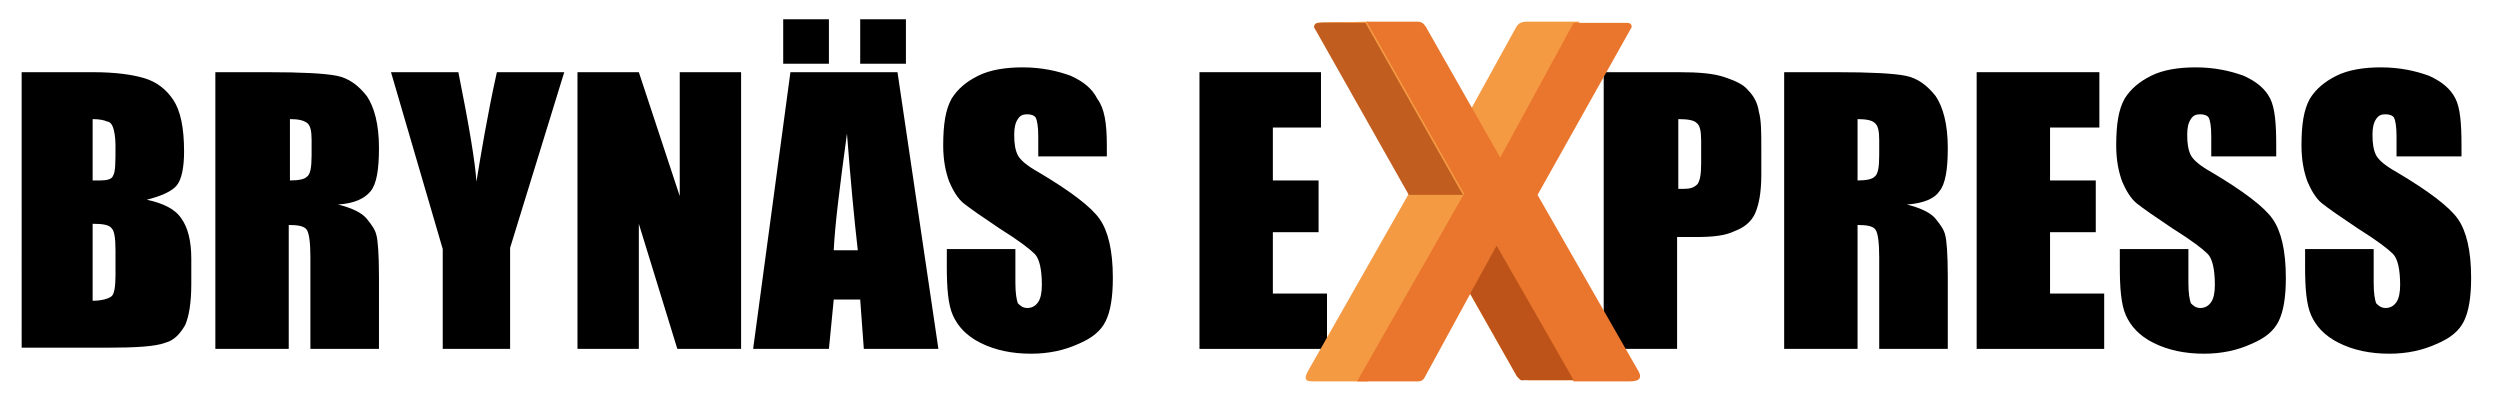
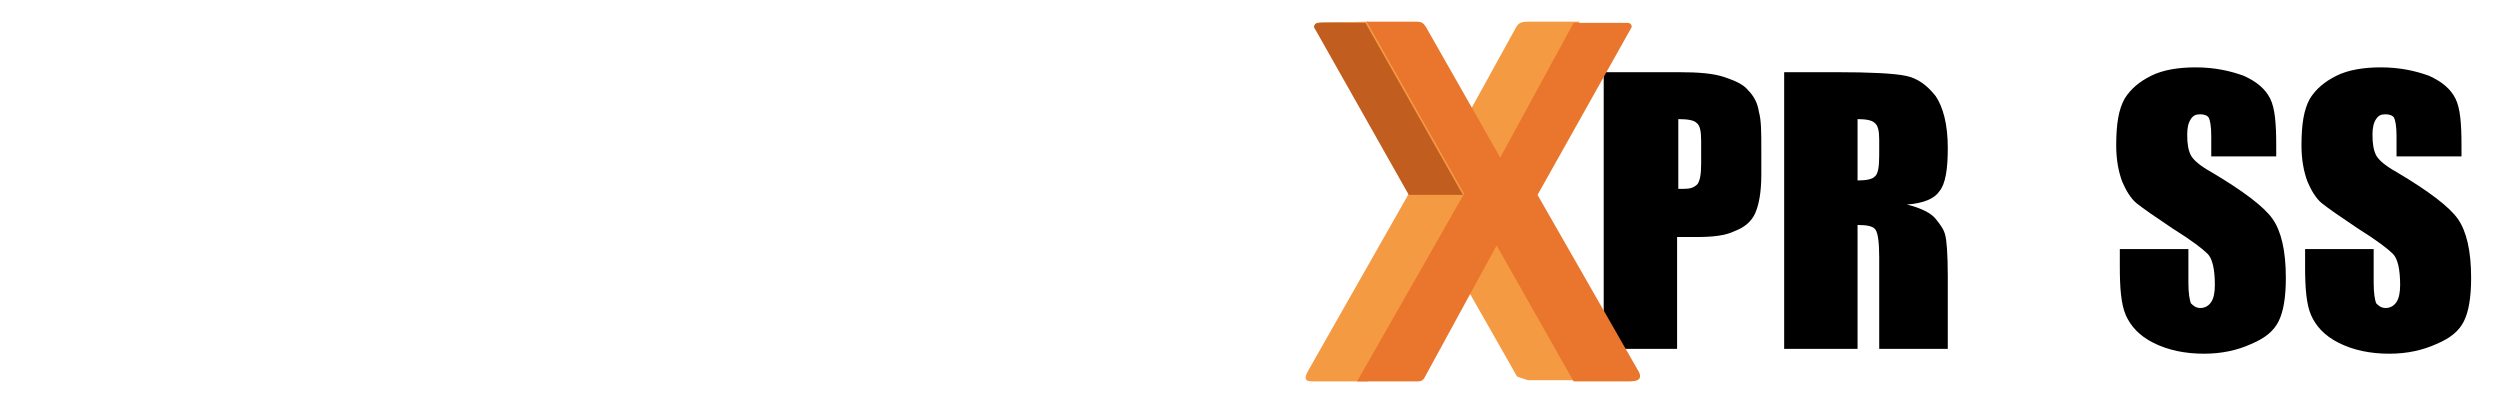
<svg xmlns="http://www.w3.org/2000/svg" version="1.1" id="Lager_1" x="0px" y="0px" width="207.8px" height="34.2px" viewBox="0 0 207.8 34.2" style="enable-background:new 0 0 207.8 34.2;" xml:space="preserve">
  <style type="text/css">
	.st0{fill-rule:evenodd;clip-rule:evenodd;fill:#C15D1F;}
	.st1{fill-rule:evenodd;clip-rule:evenodd;}
	.st2{fill-rule:evenodd;clip-rule:evenodd;fill:#F49A43;}
	.st3{fill-rule:evenodd;clip-rule:evenodd;fill:#EA752C;}
	.st4{fill-rule:evenodd;clip-rule:evenodd;fill:#BD5318;}
</style>
  <g>
-     <path class="st0" d="M109.3,2.4c0,0-0.2-0.4,0.2-0.5c0.4-0.1,8.1,0,8.1,0l-2.1,0.7C115.6,2.6,109.3,2.3,109.3,2.4z" />
-     <path class="st1" d="M1.6,6h6.1C9.6,6,11,6.2,12,6.5c1,0.3,1.8,0.9,2.4,1.8c0.6,0.9,0.9,2.3,0.9,4.3c0,1.3-0.2,2.3-0.6,2.8   c-0.4,0.5-1.3,0.9-2.5,1.2c1.4,0.3,2.4,0.8,2.9,1.6c0.5,0.7,0.8,1.8,0.8,3.3v2.1c0,1.6-0.2,2.7-0.5,3.4c-0.4,0.7-0.9,1.3-1.7,1.5   c-0.8,0.3-2.4,0.4-4.9,0.4h-7V6L1.6,6z M7.7,9.9V15c0.3,0,0.5,0,0.6,0c0.6,0,1-0.1,1.1-0.4c0.2-0.3,0.2-1.1,0.2-2.5   c0-0.7-0.1-1.2-0.2-1.5c-0.1-0.3-0.3-0.5-0.5-0.5C8.7,10,8.3,9.9,7.7,9.9L7.7,9.9z M7.7,18.6V25c0.8,0,1.4-0.2,1.6-0.4   c0.2-0.2,0.3-0.8,0.3-1.7v-2.1c0-1-0.1-1.6-0.3-1.8C9.1,18.7,8.6,18.6,7.7,18.6L7.7,18.6z M17.9,6h4.3c2.9,0,4.8,0.1,5.8,0.3   c1,0.2,1.8,0.8,2.5,1.7c0.6,0.9,1,2.3,1,4.3c0,1.8-0.2,3-0.7,3.6c-0.5,0.6-1.3,1-2.7,1.1c1.2,0.3,2,0.7,2.4,1.2   c0.4,0.5,0.7,0.9,0.8,1.4c0.1,0.4,0.2,1.5,0.2,3.4V29h-5.7v-7.6c0-1.2-0.1-2-0.3-2.3c-0.2-0.3-0.7-0.4-1.5-0.4V29h-6.1V6L17.9,6z    M24.1,9.9V15c0.7,0,1.2-0.1,1.4-0.3c0.3-0.2,0.4-0.8,0.4-1.8v-1.3c0-0.7-0.1-1.2-0.4-1.4C25.2,10,24.8,9.9,24.1,9.9L24.1,9.9z    M46.9,6l-4.5,14.6V29h-5.6v-8.3L32.5,6h5.6c0.9,4.5,1.4,7.5,1.5,9.1c0.4-2.4,0.9-5.5,1.7-9.1H46.9L46.9,6z M61.6,6V29h-5.3   l-3.2-10.4V29H48V6h5.1l3.4,10.3V6H61.6L61.6,6z M74.6,6L78,29h-6.2l-0.3-4.1h-2.2L68.9,29h-6.3L65.7,6H74.6L74.6,6z M71.3,20.8   c-0.3-2.6-0.6-5.8-0.9-9.7c-0.6,4.4-1,7.6-1.1,9.7H71.3L71.3,20.8z M68.9,1.6v3.7h-3.8V1.6H68.9L68.9,1.6z M75.3,1.6v3.7h-3.8V1.6   H75.3L75.3,1.6z M92,13h-5.7v-1.7c0-0.8-0.1-1.3-0.2-1.5c-0.1-0.2-0.4-0.3-0.7-0.3c-0.4,0-0.6,0.1-0.8,0.4   c-0.2,0.3-0.3,0.7-0.3,1.3c0,0.8,0.1,1.3,0.3,1.7c0.2,0.4,0.8,0.9,1.7,1.4c2.7,1.6,4.4,2.9,5.1,3.9c0.7,1,1.1,2.6,1.1,4.9   c0,1.6-0.2,2.8-0.6,3.6c-0.4,0.8-1.1,1.4-2.3,1.9c-1.1,0.5-2.4,0.8-3.9,0.8c-1.6,0-3-0.3-4.2-0.9c-1.2-0.6-1.9-1.4-2.3-2.3   c-0.4-0.9-0.5-2.3-0.5-4v-1.5h5.7v2.8c0,0.9,0.1,1.4,0.2,1.7c0.2,0.2,0.4,0.4,0.8,0.4c0.4,0,0.7-0.2,0.9-0.5   c0.2-0.3,0.3-0.8,0.3-1.4c0-1.3-0.2-2.2-0.6-2.6c-0.4-0.4-1.3-1.1-2.9-2.1c-1.5-1-2.5-1.7-3-2.1c-0.5-0.4-0.9-1.1-1.2-1.8   c-0.3-0.8-0.5-1.8-0.5-3c0-1.8,0.2-3,0.7-3.9c0.5-0.8,1.2-1.4,2.2-1.9c1-0.5,2.3-0.7,3.7-0.7c1.6,0,2.9,0.3,4,0.7   c1.1,0.5,1.8,1.1,2.2,1.9C91.8,9,92,10.2,92,12.1V13z" />
-     <polygon class="st1" points="99.7,6 109.8,6 109.8,10.6 105.8,10.6 105.8,15 109.6,15 109.6,19.3 105.8,19.3 105.8,24.4    110.3,24.4 110.3,29 99.7,29  " />
+     <path class="st0" d="M109.3,2.4c0,0-0.2-0.4,0.2-0.5c0.4-0.1,8.1,0,8.1,0l-2.1,0.7C115.6,2.6,109.3,2.3,109.3,2.4" />
    <path class="st1" d="M133.4,6h6.1c1.7,0,2.9,0.1,3.8,0.4c0.9,0.3,1.6,0.6,2,1.1c0.5,0.5,0.8,1.1,0.9,1.8c0.2,0.7,0.2,1.7,0.2,3.2v2   c0,1.5-0.2,2.5-0.5,3.2c-0.3,0.7-0.9,1.2-1.7,1.5c-0.8,0.4-1.9,0.5-3.2,0.5h-1.6V29h-6.1V6L133.4,6z M139.5,9.9v5.8   c0.2,0,0.3,0,0.4,0c0.6,0,0.9-0.1,1.2-0.4c0.2-0.3,0.3-0.8,0.3-1.7v-1.9c0-0.8-0.1-1.3-0.4-1.5C140.8,10,140.3,9.9,139.5,9.9z" />
    <path class="st1" d="M148.3,6h4.3c2.9,0,4.8,0.1,5.8,0.3c1,0.2,1.8,0.8,2.5,1.7c0.6,0.9,1,2.3,1,4.3c0,1.8-0.2,3-0.7,3.6   c-0.4,0.6-1.3,1-2.7,1.1c1.2,0.3,2,0.7,2.4,1.2c0.4,0.5,0.7,0.9,0.8,1.4c0.1,0.4,0.2,1.5,0.2,3.4V29h-5.7v-7.6c0-1.2-0.1-2-0.3-2.3   c-0.2-0.3-0.7-0.4-1.5-0.4V29h-6.1V6L148.3,6z M154.4,9.9V15c0.7,0,1.2-0.1,1.4-0.3c0.3-0.2,0.4-0.8,0.4-1.8v-1.3   c0-0.7-0.1-1.2-0.4-1.4C155.6,10,155.1,9.9,154.4,9.9z" />
-     <polygon class="st1" points="164.3,6 174.5,6 174.5,10.6 170.4,10.6 170.4,15 174.2,15 174.2,19.3 170.4,19.3 170.4,24.4    174.9,24.4 174.9,29 164.3,29  " />
    <path class="st1" d="M189.5,13h-5.7v-1.7c0-0.8-0.1-1.3-0.2-1.5c-0.1-0.2-0.4-0.3-0.7-0.3c-0.4,0-0.6,0.1-0.8,0.4   c-0.2,0.3-0.3,0.7-0.3,1.3c0,0.8,0.1,1.3,0.3,1.7c0.2,0.4,0.8,0.9,1.7,1.4c2.7,1.6,4.4,2.9,5.1,3.9c0.7,1,1.1,2.6,1.1,4.9   c0,1.6-0.2,2.8-0.6,3.6c-0.4,0.8-1.1,1.4-2.3,1.9c-1.1,0.5-2.4,0.8-3.9,0.8c-1.6,0-3-0.3-4.2-0.9c-1.2-0.6-1.9-1.4-2.3-2.3   c-0.4-0.9-0.5-2.3-0.5-4v-1.5h5.7v2.8c0,0.9,0.1,1.4,0.2,1.7c0.2,0.2,0.4,0.4,0.8,0.4c0.4,0,0.7-0.2,0.9-0.5   c0.2-0.3,0.3-0.8,0.3-1.4c0-1.3-0.2-2.2-0.6-2.6c-0.4-0.4-1.3-1.1-2.9-2.1c-1.5-1-2.5-1.7-3-2.1c-0.5-0.4-0.9-1.1-1.2-1.8   c-0.3-0.8-0.5-1.8-0.5-3c0-1.8,0.2-3,0.7-3.9c0.5-0.8,1.2-1.4,2.2-1.9c1-0.5,2.3-0.7,3.7-0.7c1.6,0,2.9,0.3,4,0.7   c1.1,0.5,1.8,1.1,2.2,1.9c0.4,0.8,0.5,2.1,0.5,3.9V13z" />
    <path class="st1" d="M204.9,13h-5.7v-1.7c0-0.8-0.1-1.3-0.2-1.5c-0.1-0.2-0.4-0.3-0.7-0.3c-0.4,0-0.6,0.1-0.8,0.4   c-0.2,0.3-0.3,0.7-0.3,1.3c0,0.8,0.1,1.3,0.3,1.7c0.2,0.4,0.8,0.9,1.7,1.4c2.7,1.6,4.4,2.9,5.1,3.9c0.7,1,1.1,2.6,1.1,4.9   c0,1.6-0.2,2.8-0.6,3.6c-0.4,0.8-1.1,1.4-2.3,1.9c-1.1,0.5-2.4,0.8-3.9,0.8c-1.6,0-3-0.3-4.2-0.9c-1.2-0.6-1.9-1.4-2.3-2.3   c-0.4-0.9-0.5-2.3-0.5-4v-1.5h5.7v2.8c0,0.9,0.1,1.4,0.2,1.7c0.2,0.2,0.4,0.4,0.8,0.4c0.4,0,0.7-0.2,0.9-0.5   c0.2-0.3,0.3-0.8,0.3-1.4c0-1.3-0.2-2.2-0.6-2.6c-0.4-0.4-1.3-1.1-2.9-2.1c-1.5-1-2.5-1.7-3-2.1c-0.5-0.4-0.9-1.1-1.2-1.8   c-0.3-0.8-0.5-1.8-0.5-3c0-1.8,0.2-3,0.7-3.9c0.5-0.8,1.2-1.4,2.2-1.9c1-0.5,2.3-0.7,3.7-0.7c1.6,0,2.9,0.3,4,0.7   c1.1,0.5,1.8,1.1,2.2,1.9c0.4,0.8,0.5,2.1,0.5,3.9V13z" />
    <path class="st2" d="M108.8,30.7l8.3-14.6l-7.8-13.9l0.3-0.3l4.1-0.1l6.4,11.2l5.9-10.7c0.2-0.4,0.5-0.5,1-0.5h4.3l-8.1,14.3   l8.9,15.5H127l-0.9-0.3l-6.2-10.9l-6.2,11.3h-4.5C108.7,31.7,108.2,31.7,108.8,30.7z" />
    <path class="st3" d="M112.8,31.7l8.9-15.6l-8.1-14.3l4.2,0c0.3,0,0.5,0.1,0.7,0.4l6.2,10.9l6.1-11.2h4.5c0.2,0,0.4,0.2,0.3,0.4   l-7.8,13.9l8.3,14.5c0.4,0.6,0.3,1-0.6,1h-4.7l-6.4-11.3l-6,11c-0.1,0.2-0.3,0.3-0.5,0.3H112.8z" />
    <path class="st0" d="M117.1,16.2h4.5l-8.1-14.3c-1.3,0-2.2,0-3.6,0c-0.5,0-0.8,0.2-0.6,0.5L117.1,16.2z" />
-     <path class="st4" d="M124.4,20.4l-2.2,4l3.9,6.9c0.1,0.1,0.3,0.4,0.5,0.3h4.2L124.4,20.4z" />
  </g>
</svg>